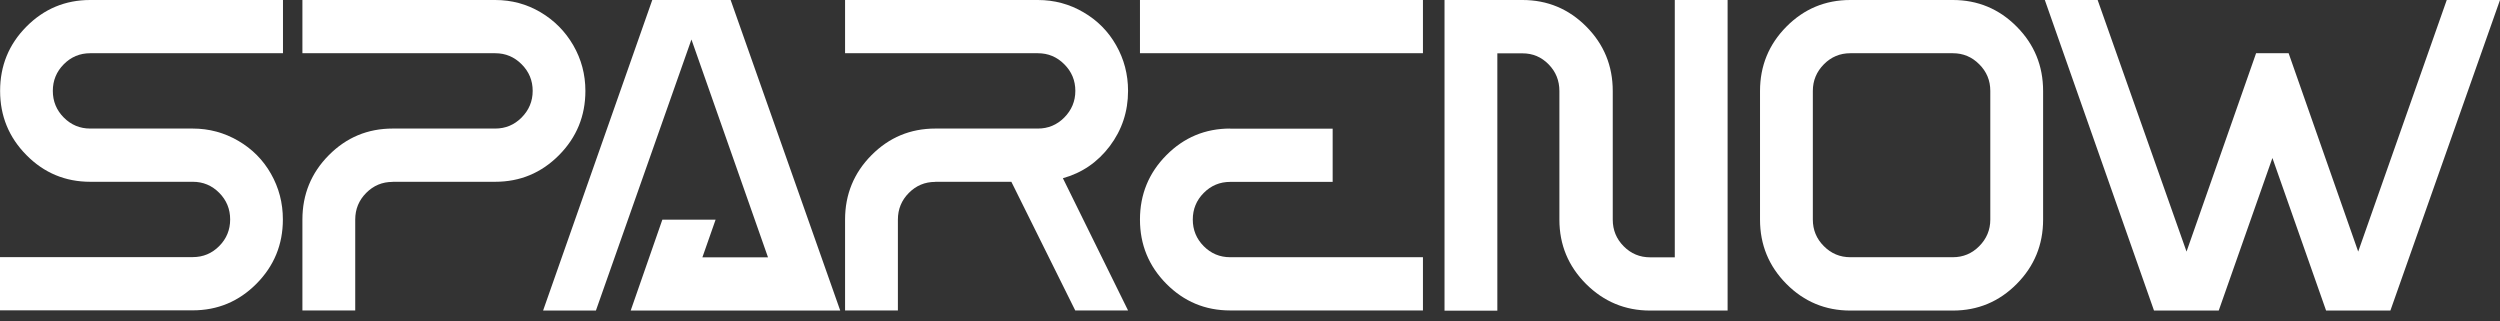
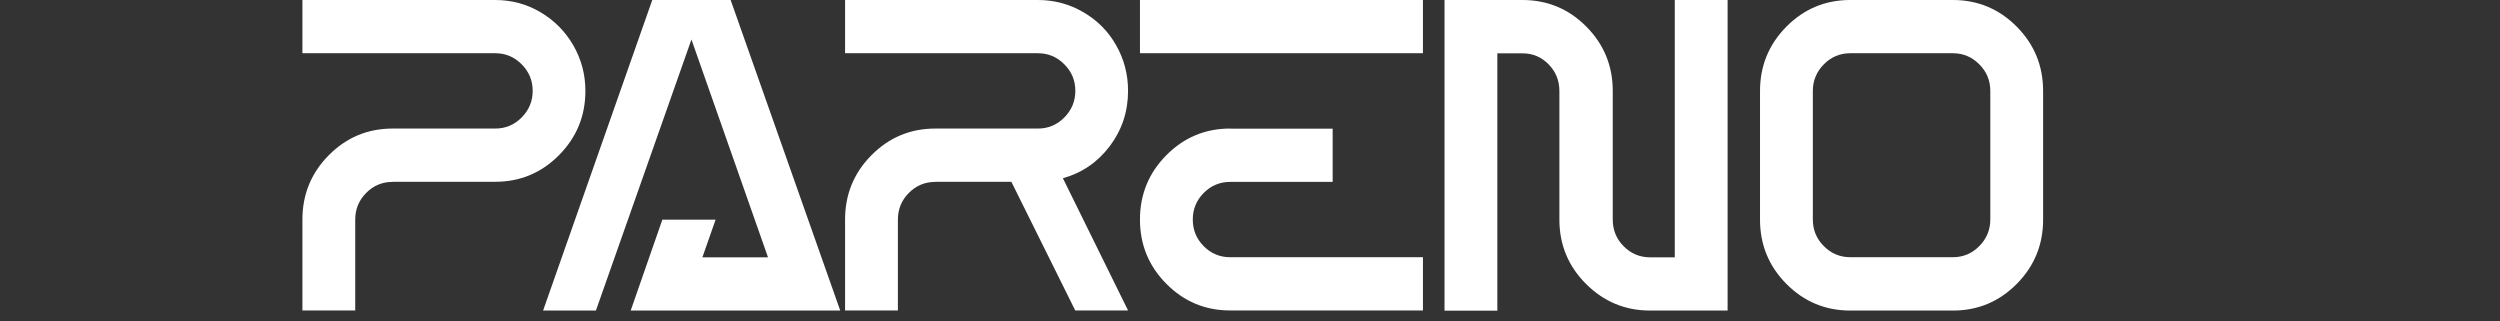
<svg xmlns="http://www.w3.org/2000/svg" width="140" height="18" viewBox="0 0 140 18" fill="none">
  <rect x="0" y="0" width="140" height="18" fill="#333333" stroke="none" />
-   <path d="M5.05 0H15.847V2.981H5.05C4.473 2.981 3.98 3.187 3.571 3.599C3.162 4.012 2.958 4.508 2.958 5.09C2.958 5.672 3.162 6.169 3.571 6.581C3.98 6.993 4.473 7.199 5.05 7.199H10.791C11.711 7.199 12.558 7.429 13.34 7.884C14.121 8.338 14.735 8.956 15.174 9.732C15.618 10.514 15.841 11.362 15.841 12.289C15.841 13.695 15.348 14.895 14.362 15.889C13.376 16.882 12.186 17.379 10.791 17.379H0V14.398H10.797C11.374 14.398 11.867 14.192 12.276 13.78C12.685 13.368 12.889 12.871 12.889 12.289C12.889 11.707 12.685 11.21 12.276 10.798C11.867 10.386 11.374 10.18 10.797 10.18H5.056C3.661 10.18 2.465 9.683 1.485 8.69C0.499 7.696 0.006 6.496 0.006 5.09C0.006 3.684 0.493 2.484 1.479 1.491C2.465 0.497 3.655 0 5.05 0Z" fill="white" />
-   <path d="M21.985 10.186C21.407 10.186 20.915 10.392 20.506 10.804C20.097 11.216 19.893 11.713 19.893 12.295V17.385H16.935V12.295C16.935 10.889 17.428 9.683 18.414 8.69C19.4 7.696 20.59 7.199 21.991 7.199H27.732C28.309 7.199 28.802 6.993 29.211 6.581C29.619 6.169 29.83 5.672 29.83 5.09C29.83 4.508 29.625 4.012 29.211 3.599C28.802 3.187 28.309 2.981 27.732 2.981H16.935V0H27.732C28.652 0 29.499 0.23 30.269 0.685C31.038 1.139 31.651 1.757 32.102 2.533C32.553 3.315 32.782 4.163 32.782 5.09C32.782 6.496 32.289 7.696 31.303 8.69C30.317 9.683 29.127 10.18 27.726 10.18H21.985V10.186Z" fill="white" />
+   <path d="M21.985 10.186C21.407 10.186 20.915 10.392 20.506 10.804C20.097 11.216 19.893 11.713 19.893 12.295V17.385H16.935V12.295C16.935 10.889 17.428 9.683 18.414 8.69C19.4 7.696 20.59 7.199 21.991 7.199H27.732C28.309 7.199 28.802 6.993 29.211 6.581C29.619 6.169 29.83 5.672 29.83 5.09C29.83 4.508 29.625 4.012 29.211 3.599C28.802 3.187 28.309 2.981 27.732 2.981H16.935V0H27.732C28.652 0 29.499 0.23 30.269 0.685C31.038 1.139 31.651 1.757 32.102 2.533C32.553 3.315 32.782 4.163 32.782 5.09C32.782 6.496 32.289 7.696 31.303 8.69C30.317 9.683 29.127 10.18 27.726 10.18H21.985V10.186" fill="white" />
  <path d="M30.413 17.391L36.527 0H40.916L47.053 17.391H35.319L37.092 12.301H40.074L39.334 14.41H43.008L38.721 2.212L33.371 17.391H30.413Z" fill="white" />
  <path d="M52.374 10.186C51.797 10.186 51.304 10.392 50.895 10.804C50.486 11.216 50.282 11.713 50.282 12.295V17.385H47.324V12.295C47.324 10.889 47.817 9.683 48.803 8.69C49.789 7.696 50.979 7.199 52.38 7.199H58.121C58.698 7.199 59.191 6.993 59.6 6.581C60.008 6.169 60.219 5.672 60.219 5.09C60.219 4.508 60.014 4.012 59.6 3.599C59.191 3.187 58.698 2.981 58.121 2.981H47.324V0H58.121C59.041 0 59.894 0.23 60.67 0.685C61.451 1.139 62.065 1.757 62.503 2.533C62.948 3.315 63.171 4.163 63.171 5.09C63.171 6.248 62.828 7.278 62.149 8.181C61.469 9.083 60.592 9.683 59.522 9.98L63.171 17.385H60.213L56.636 10.18H52.374V10.186Z" fill="white" />
  <path d="M79.685 2.981H63.838V0H79.685V2.981ZM68.888 7.205H74.629V10.186H68.888C68.311 10.186 67.818 10.392 67.409 10.804C67 11.216 66.796 11.713 66.796 12.295C66.796 12.877 67 13.374 67.409 13.786C67.818 14.198 68.311 14.404 68.888 14.404H79.685V17.385H68.888C67.493 17.385 66.303 16.888 65.317 15.895C64.331 14.901 63.838 13.701 63.838 12.295C63.838 10.889 64.331 9.683 65.317 8.69C66.303 7.696 67.493 7.199 68.888 7.199V7.205Z" fill="white" />
  <path d="M80.893 17.391V0H85.258C86.652 0 87.849 0.497 88.835 1.491C89.82 2.484 90.314 3.684 90.314 5.096V12.301C90.314 12.883 90.518 13.38 90.927 13.792C91.335 14.204 91.828 14.41 92.406 14.41H93.788V0H96.746V17.391H92.406C91.011 17.391 89.814 16.894 88.817 15.901C87.825 14.907 87.326 13.707 87.326 12.301V5.096C87.326 4.514 87.127 4.018 86.725 3.606C86.322 3.193 85.835 2.987 85.258 2.987H83.851V17.397H80.893V17.391Z" fill="white" />
  <path d="M114.414 12.301C114.414 13.707 113.921 14.907 112.935 15.901C111.95 16.894 110.759 17.391 109.359 17.391H103.617C102.223 17.391 101.026 16.894 100.04 15.901C99.055 14.907 98.561 13.707 98.561 12.301V5.096C98.561 3.69 99.055 2.484 100.04 1.491C101.026 0.497 102.217 0 103.617 0H109.359C110.753 0 111.95 0.497 112.935 1.491C113.921 2.484 114.414 3.684 114.414 5.096V12.301ZM103.617 2.981C103.04 2.981 102.547 3.187 102.138 3.599C101.73 4.012 101.519 4.508 101.519 5.09V12.295C101.519 12.877 101.724 13.374 102.138 13.786C102.547 14.198 103.04 14.404 103.617 14.404H109.359C109.936 14.404 110.429 14.198 110.837 13.786C111.246 13.374 111.457 12.877 111.457 12.295V5.09C111.457 4.508 111.252 4.012 110.837 3.599C110.429 3.187 109.936 2.981 109.359 2.981H103.617Z" fill="white" />
-   <path d="M120.624 17.391L114.51 0H117.468L122.446 14.089L126.341 2.981H128.163L132.059 14.089L137.018 0H140L133.862 17.391H130.261L127.255 8.847L124.249 17.391H120.624Z" fill="white" />
</svg>